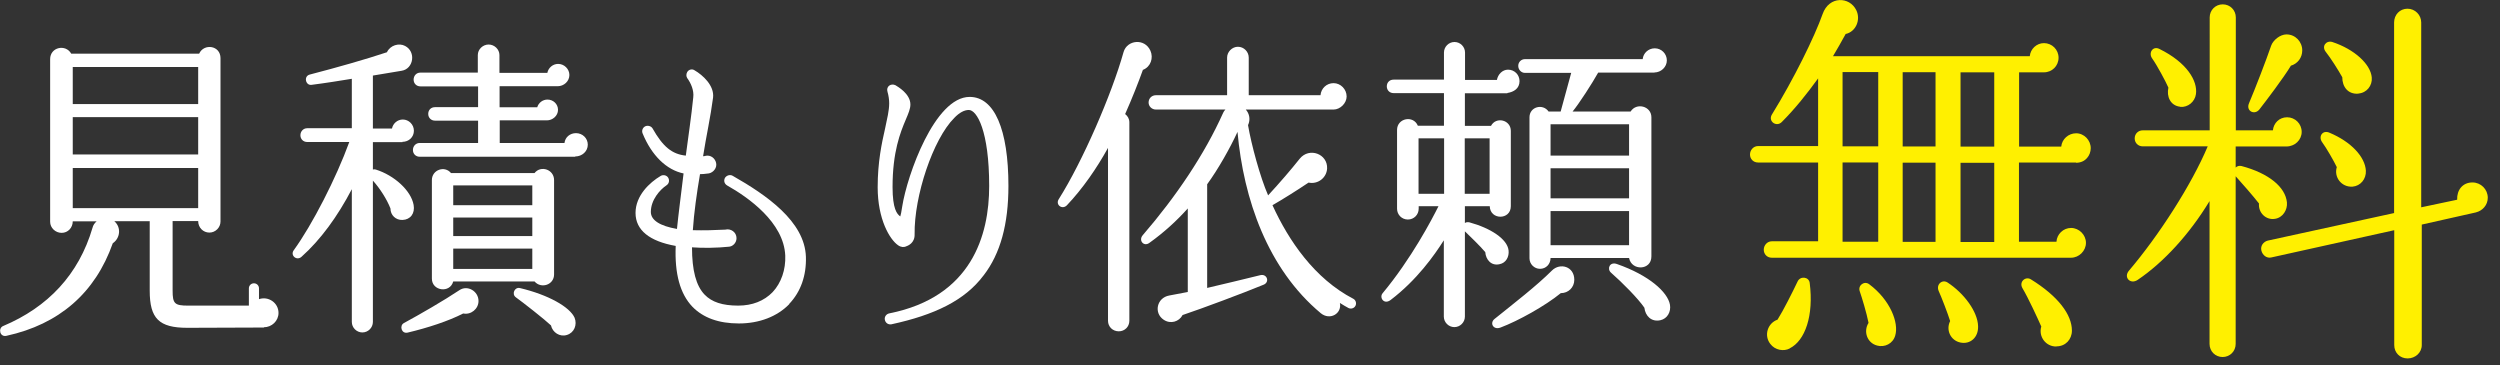
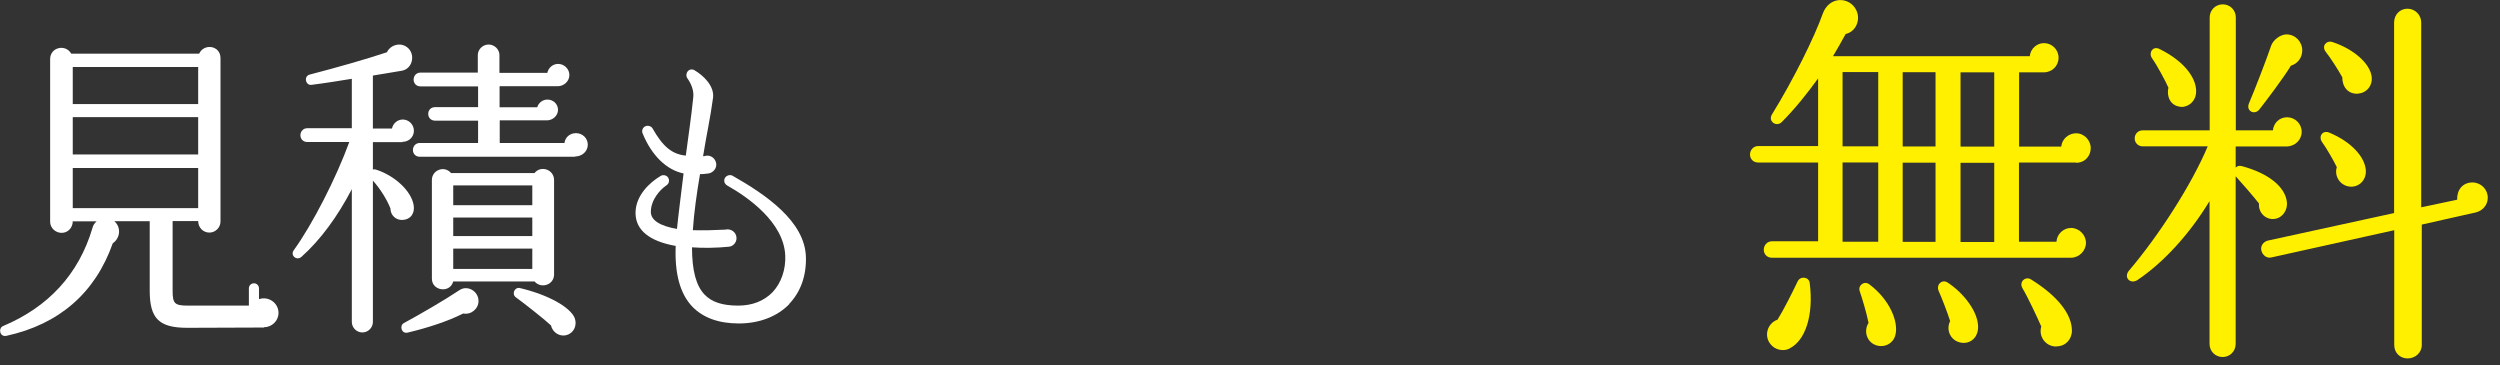
<svg xmlns="http://www.w3.org/2000/svg" id="b" viewBox="0 0 178 26">
  <rect x="0" y="0" width="178" height="26" fill="#333333" stroke="none" />
  <defs>
    <clipPath id="d">
      <rect width="178" height="26" fill="none" />
    </clipPath>
  </defs>
  <g id="c">
    <g clip-path="url(#d)">
      <path d="m18.79,23.32l-5.45.02c-2.02,0-2.68-.66-2.68-2.64v-4.95h-2.52c.5.43.43,1.2-.11,1.57-1.25,3.54-3.82,5.77-7.57,6.59-.48.11-.61-.55-.23-.7,3.18-1.34,5.38-3.66,6.36-7,.04-.18.16-.34.29-.45h-1.7c0,.45-.34.82-.79.82s-.82-.36-.82-.79V4.21c0-.86,1.11-1.09,1.5-.39h9.11c.34-.75,1.52-.59,1.52.32v11.63c0,.43-.36.79-.79.79-.45,0-.8-.36-.8-.82h-1.82v4.95c0,.93.14,1.07,1.11,1.07h4.32v-1.23c0-.2.16-.36.36-.36s.36.16.36.36v.77c.66-.23,1.39.25,1.39.98,0,.57-.48,1.02-1.04,1.02ZM5.18,7.41h8.93v-2.64H5.18v2.64Zm0,3.59h8.93v-2.66H5.18v2.66Zm0,3.82h8.93v-2.86H5.18v2.86Z" fill="#fff" />
      <path d="m28.66,10.12h-2.11v1.95c.07-.02.14-.02.2,0,1.32.41,2.52,1.5,2.7,2.52.11.61-.23,1.05-.79,1.07-.48.02-.86-.34-.86-.82-.25-.64-.75-1.43-1.25-1.98v10.06c0,.41-.34.75-.75.75s-.75-.34-.75-.75v-9.45c-1.02,1.95-2.23,3.61-3.59,4.82-.34.3-.82-.11-.54-.48,1.32-1.82,3.02-5.14,3.95-7.7h-3c-.27,0-.48-.2-.48-.48s.21-.5.48-.5h3.18v-3.52c-.86.14-1.84.3-2.86.43-.43.07-.59-.61-.14-.73,2-.52,4-1.09,5.5-1.59.23-.5.86-.68,1.29-.45.8.41.61,1.64-.25,1.77l-2.04.34v3.77h1.36c.07-.36.39-.64.77-.64.43,0,.79.36.79.8,0,.45-.36.79-.82.79Zm4.32,12.2c-1.05.54-2.52,1.02-3.95,1.36-.45.11-.61-.5-.27-.68,1.09-.59,2.86-1.61,3.95-2.34.57-.39,1.36.07,1.36.77,0,.57-.54,1-1.09.89Zm7.97-11.16h-11.07c-.27,0-.48-.2-.48-.48s.21-.5.48-.5h4.16v-1.59h-3.07c-.27,0-.48-.2-.48-.48s.2-.48.48-.48h3.07v-1.48h-4.11c-.27,0-.48-.2-.48-.48s.2-.5.48-.5h4.09v-1.25c0-.41.36-.75.77-.75s.77.34.77.75v1.27h3.41c.07-.36.39-.64.77-.64.43,0,.8.36.8.79,0,.45-.39.8-.84.8h-4.13v1.5h2.68c.09-.32.39-.55.73-.55.41,0,.75.32.75.73,0,.43-.39.75-.79.75h-3.36v1.61h4.61c.05-.41.39-.7.82-.7.46,0,.84.36.84.82,0,.48-.41.84-.89.84Zm-1.5,8.38c0,.75-.93,1.04-1.39.5h-5.79c-.23.86-1.52.68-1.52-.2v-7.02c0-.73.91-1.05,1.36-.5h5.95c.45-.57,1.39-.25,1.39.5v6.73Zm-7.18-4.93h5.63v-1.41h-5.63v1.41Zm0,2.2h5.63v-1.32h-5.63v1.32Zm0,2.34h5.63v-1.45h-5.63v1.45Zm8.09,4.7c-.5.16-1.02-.18-1.13-.68-.43-.41-2.02-1.66-2.5-2-.32-.23-.09-.75.29-.66,2.02.48,3.54,1.34,3.89,2.11.2.5-.02,1.07-.55,1.23Z" fill="#fff" />
      <path d="m56.19,21.66c-.86.88-2.13,1.37-3.58,1.37s-2.55-.41-3.31-1.19c-.88-.92-1.27-2.35-1.19-4.33-1.86-.33-2.86-1.12-2.86-2.35s1-2.17,1.8-2.64c.18-.1.43-.04.53.14s.06.41-.12.53c-.47.31-1.12,1.04-1.12,1.9,0,.59.65,1,1.86,1.21.1-1.02.29-2.45.47-3.95-1.21-.25-2.27-1.27-2.92-2.86-.08-.2.02-.43.22-.51.18-.06.39,0,.49.16.74,1.31,1.39,1.84,2.37,1.94.18-1.39.39-2.76.53-4.15.06-.49-.16-1-.43-1.37-.08-.12-.08-.29,0-.43.1-.18.35-.25.53-.12.57.33,1.41,1.08,1.31,1.94-.18,1.39-.49,2.76-.71,4.17.08.02.16-.04.31-.04.35,0,.63.31.63.65,0,.33-.31.63-.65.63-.14.02-.33.04-.51.04-.23,1.35-.43,2.76-.51,3.99.78.02,1.53,0,2.31-.04.39-.1.8.18.8.61,0,.33-.27.61-.59.61-.76.08-1.82.1-2.58.04,0,1.64.29,2.74.9,3.37.51.53,1.27.78,2.39.78,1,0,1.84-.33,2.45-.96.61-.65.94-1.6.9-2.6-.1-2.37-2.64-4.15-4.13-4.99-.21-.12-.27-.35-.16-.55.12-.18.37-.25.55-.14,2.37,1.35,5.13,3.23,5.21,5.77.04,1.33-.37,2.49-1.19,3.35Z" fill="#fff" />
-       <path d="m70.03,19.61c-1.35,1.8-3.52,2.82-6.56,3.48-.23.04-.43-.1-.47-.33-.04-.2.1-.41.33-.45,5.85-1.17,7.1-5.56,7.1-9.06,0-3.95-.88-5.42-1.45-5.42-.31,0-.67.18-1.04.57-1.51,1.51-2.86,5.56-2.82,8.28.02.63-.47.82-.65.88-.1.04-.31.06-.53-.1-.59-.41-1.45-1.84-1.45-4.13,0-1.8.29-3.13.53-4.19.14-.67.29-1.27.29-1.78,0-.25-.04-.55-.12-.82-.12-.39.25-.63.57-.47.16.1,1.06.61,1.06,1.37,0,.31-.14.63-.33,1.08-.39.92-.94,2.29-.94,4.8,0,1.55.31,1.92.55,2.09.04-.12.08-.33.14-.72.35-2.21,2.31-7.79,4.8-7.79,1.76,0,2.76,2.31,2.76,6.34,0,2.72-.57,4.81-1.76,6.36Z" fill="#fff" />
-       <path d="m81.38,4.96c-.32.89-.77,2.04-1.27,3.16.18.14.3.34.3.59v14.13c0,.43-.34.75-.75.75-.43,0-.77-.32-.77-.75v-12.31c-.79,1.43-1.79,2.89-2.93,4.09-.34.34-.84-.05-.57-.45,1.68-2.66,3.75-7.41,4.61-10.47.25-.86,1.5-1,1.91-.09.23.52.02,1.14-.52,1.36Zm14.63,16.97c-.2-.11-.41-.23-.61-.36.16.75-.7,1.27-1.36.73-3.79-3.16-5.5-8.13-5.93-12.91-.52,1.14-1.38,2.66-2.16,3.73v7.38c1-.23,2.86-.68,3.79-.91.48-.11.68.5.23.68-1.48.61-4.34,1.68-5.77,2.16-.25.48-.86.66-1.34.34-.73-.48-.5-1.57.39-1.73l1.32-.25v-5.95c-.77.86-1.68,1.7-2.73,2.45-.39.3-.8-.16-.48-.54,2.39-2.77,4.41-5.77,5.73-8.72.04-.09.09-.16.16-.23h-4.95c-.29,0-.52-.23-.52-.5,0-.3.23-.52.52-.52h5.07v-2.68c0-.41.36-.77.77-.77.43,0,.77.36.77.77v2.68h5.11c.04-.48.43-.86.93-.86s.93.43.93.95c0,.48-.46.93-.93.93h-6.25c.27.3.34.73.16,1.11.23,1.36.86,3.7,1.43,5,.84-.91,1.64-1.84,2.25-2.61.68-.84,2-.34,1.95.7-.04.68-.68,1.14-1.32,1-.82.55-1.82,1.18-2.57,1.61,1.16,2.54,3,5.23,5.75,6.66.18.09.25.32.16.5s-.32.25-.5.16Z" fill="#fff" />
-       <path d="m107.32,6.64h-3.02v2.32h1.86c.36-.68,1.41-.43,1.41.36v5.36c0,1-1.48,1-1.5,0h-1.77v1.2c.09-.07.2-.07.32-.05,1.5.41,2.7,1.18,2.79,2,.05.45-.18.89-.64.98-.59.14-.98-.32-1.02-.86-.36-.43-1.14-1.18-1.45-1.48v6.07c0,.41-.34.75-.75.75s-.75-.34-.75-.75v-5.43c-.68,1.07-1.91,2.82-3.79,4.25-.48.36-.82-.18-.57-.48,2.04-2.45,3.52-5.27,3.98-6.2h-1.41v.18c0,.43-.34.77-.77.77s-.77-.34-.77-.77v-5.61c0-.84,1.16-1.07,1.48-.3h1.86v-2.32h-3.59c-.27,0-.48-.2-.48-.48s.2-.48.48-.48h3.59v-1.93c0-.41.34-.75.75-.75s.75.34.75.75v1.95h2.27c.07-.39.39-.73.79-.73.46,0,.82.36.82.82,0,.52-.41.77-.86.84Zm-6.32,7.16h1.82v-3.95h-1.82v3.95Zm3.29,0h1.77v-3.95h-1.77v3.95Zm6.84,7.07c-1.11.91-3.04,1.98-4.29,2.45-.52.2-.79-.32-.43-.61,1.38-1.11,3-2.36,4.09-3.45.57-.57,1.59-.3,1.59.66,0,.55-.43.95-.95.95Zm6.68-15.7h-4.02c-.43.77-1.34,2.18-1.82,2.77h4.13c.41-.66,1.48-.39,1.48.41v9.91c0,1-1.41,1.04-1.59.11h-5.59c0,.43-.32.77-.75.77-.41,0-.75-.34-.75-.75v-10.04c0-.75.95-1,1.36-.41h.86l.75-2.75h-3.29c-.27,0-.48-.23-.48-.5s.21-.48.48-.48h8.38c.04-.43.41-.77.86-.77.48,0,.86.39.86.86s-.41.86-.89.86Zm-7.41,5.91h5.59v-2.23h-5.59v2.23Zm0,3.04h5.59v-2.14h-5.59v2.14Zm0,3.34h5.59v-2.43h-5.59v2.43Zm7.82,5.34c-.64.14-1.07-.3-1.14-.89-.45-.66-1.57-1.79-2.38-2.5-.3-.27-.09-.8.43-.61,2.29.8,3.61,2,3.77,2.89.09.5-.18,1-.68,1.11Z" fill="#fff" />
      <path d="m147.81,11.57h-4.06v5.64h2.67c.03-.54.49-.98,1.04-.98.57,0,1.06.49,1.06,1.06s-.49,1.06-1.06,1.06h-21.31c-.33,0-.57-.25-.57-.57s.25-.6.57-.6h3.3v-5.61h-4.28c-.33,0-.57-.25-.57-.57s.25-.6.57-.6h4.28v-4.82c-.79,1.09-1.63,2.15-2.59,3.11-.38.38-.98-.05-.71-.52,1.58-2.56,3.05-5.56,3.62-7.17.46-1.31,1.93-1.25,2.4-.27.33.68-.03,1.53-.76,1.69-.3.54-.6,1.09-.9,1.58h14.01c.05-.52.49-.93,1.01-.93.57,0,1.04.46,1.04,1.04s-.46,1.04-1.04,1.04h-1.77v5.29h3c.05-.54.52-.95,1.06-.95.57,0,1.04.49,1.04,1.06,0,.52-.38,1.04-1.04,1.04Zm-20.38,13.24c-.41.22-1.04.14-1.39-.33-.46-.6-.19-1.47.52-1.72.41-.65,1.06-1.94,1.42-2.7.19-.44.82-.35.87.08.3,2.34-.33,4.12-1.42,4.66Zm3.76-14.39h2.54v-5.29h-2.54v5.29Zm0,6.79h2.54v-5.64h-2.54v5.64Zm2.45,7.39c-.71-.19-.98-1.01-.6-1.61-.14-.71-.46-1.77-.63-2.26-.14-.41.33-.76.68-.49,1.5,1.12,2.12,2.75,1.85,3.65-.16.57-.74.87-1.31.71Zm1.83-14.17h2.34v-5.29h-2.34v5.29Zm0,6.79h2.34v-5.64h-2.34v5.64Zm4.12,7.17c-.71-.14-1.06-.9-.74-1.53-.16-.52-.63-1.74-.82-2.15-.19-.46.25-.84.63-.6,1.17.76,2.15,2.07,2.18,3.11.03.82-.57,1.31-1.25,1.17Zm0-13.95h2.4v-5.29h-2.4v5.29Zm0,6.79h2.4v-5.64h-2.4v5.64Zm6.84,7.44c-.76.03-1.31-.71-1.09-1.42-.25-.57-.93-2.04-1.34-2.73-.27-.46.22-.87.6-.63,1.94,1.2,2.92,2.51,2.92,3.65,0,.63-.46,1.12-1.09,1.12Z" fill="#fff000" />
      <path d="m162.78,10.43h-3.6v1.5c.11-.11.25-.14.41-.11,1.96.52,3.13,1.5,3.24,2.59.05.54-.3,1.09-.85,1.17-.65.11-1.2-.44-1.14-1.09-.38-.49-1.23-1.47-1.66-1.94v11.94c0,.52-.41.93-.93.93s-.93-.41-.93-.93v-10.17c-1.44,2.37-3.27,4.36-5.12,5.61-.52.35-1.04-.19-.6-.68,2.13-2.51,4.44-6.1,5.59-8.83h-4.63c-.33,0-.57-.25-.57-.57s.25-.57.57-.57h4.77V1.24c0-.52.41-.93.93-.93s.93.41.93.93v8.04h2.64c.05-.52.46-.93,1.01-.93.57,0,1.04.46,1.04,1.04s-.49,1.04-1.09,1.04Zm-7.55-2.83c-.71-.08-.98-.74-.84-1.36-.19-.44-.82-1.61-1.15-2.07-.3-.41.05-.93.52-.68,1.93.95,2.73,2.26,2.59,3.22-.08.54-.57.95-1.12.9Zm7.88-2.92c-.49.82-1.77,2.51-2.24,3.11-.35.44-.98.11-.74-.44.44-1.04,1.23-3.08,1.58-4.11.14-.38.63-.79,1.09-.79.63,0,1.12.52,1.12,1.14,0,.52-.33.95-.82,1.09Zm13.19,10.44l-3.87.87v8.58c0,.54-.46.95-1.01.95s-.95-.41-.95-.95v-8.18l-8.75,1.94c-.33.08-.63-.16-.71-.49s.14-.63.46-.71l8.99-1.96V1.6c0-.55.41-.98.95-.98s.98.44.98.98v13.16l2.56-.54c-.03-.68.38-1.23,1.09-1.23.6,0,1.09.49,1.09,1.09,0,.52-.38.93-.84,1.04Zm-8.8-1.83c-.79.05-1.34-.68-1.12-1.39-.22-.46-.74-1.36-1.04-1.77s.03-.9.52-.68c1.55.65,2.53,1.72,2.59,2.7.03.6-.38,1.09-.95,1.14Zm.41-6.62c-.74.05-1.14-.49-1.14-1.17-.27-.49-.84-1.39-1.17-1.8-.33-.41.03-.84.46-.71,1.58.52,2.73,1.58,2.81,2.53.05.57-.35,1.09-.95,1.14Z" fill="#fff000" />
    </g>
  </g>
</svg>